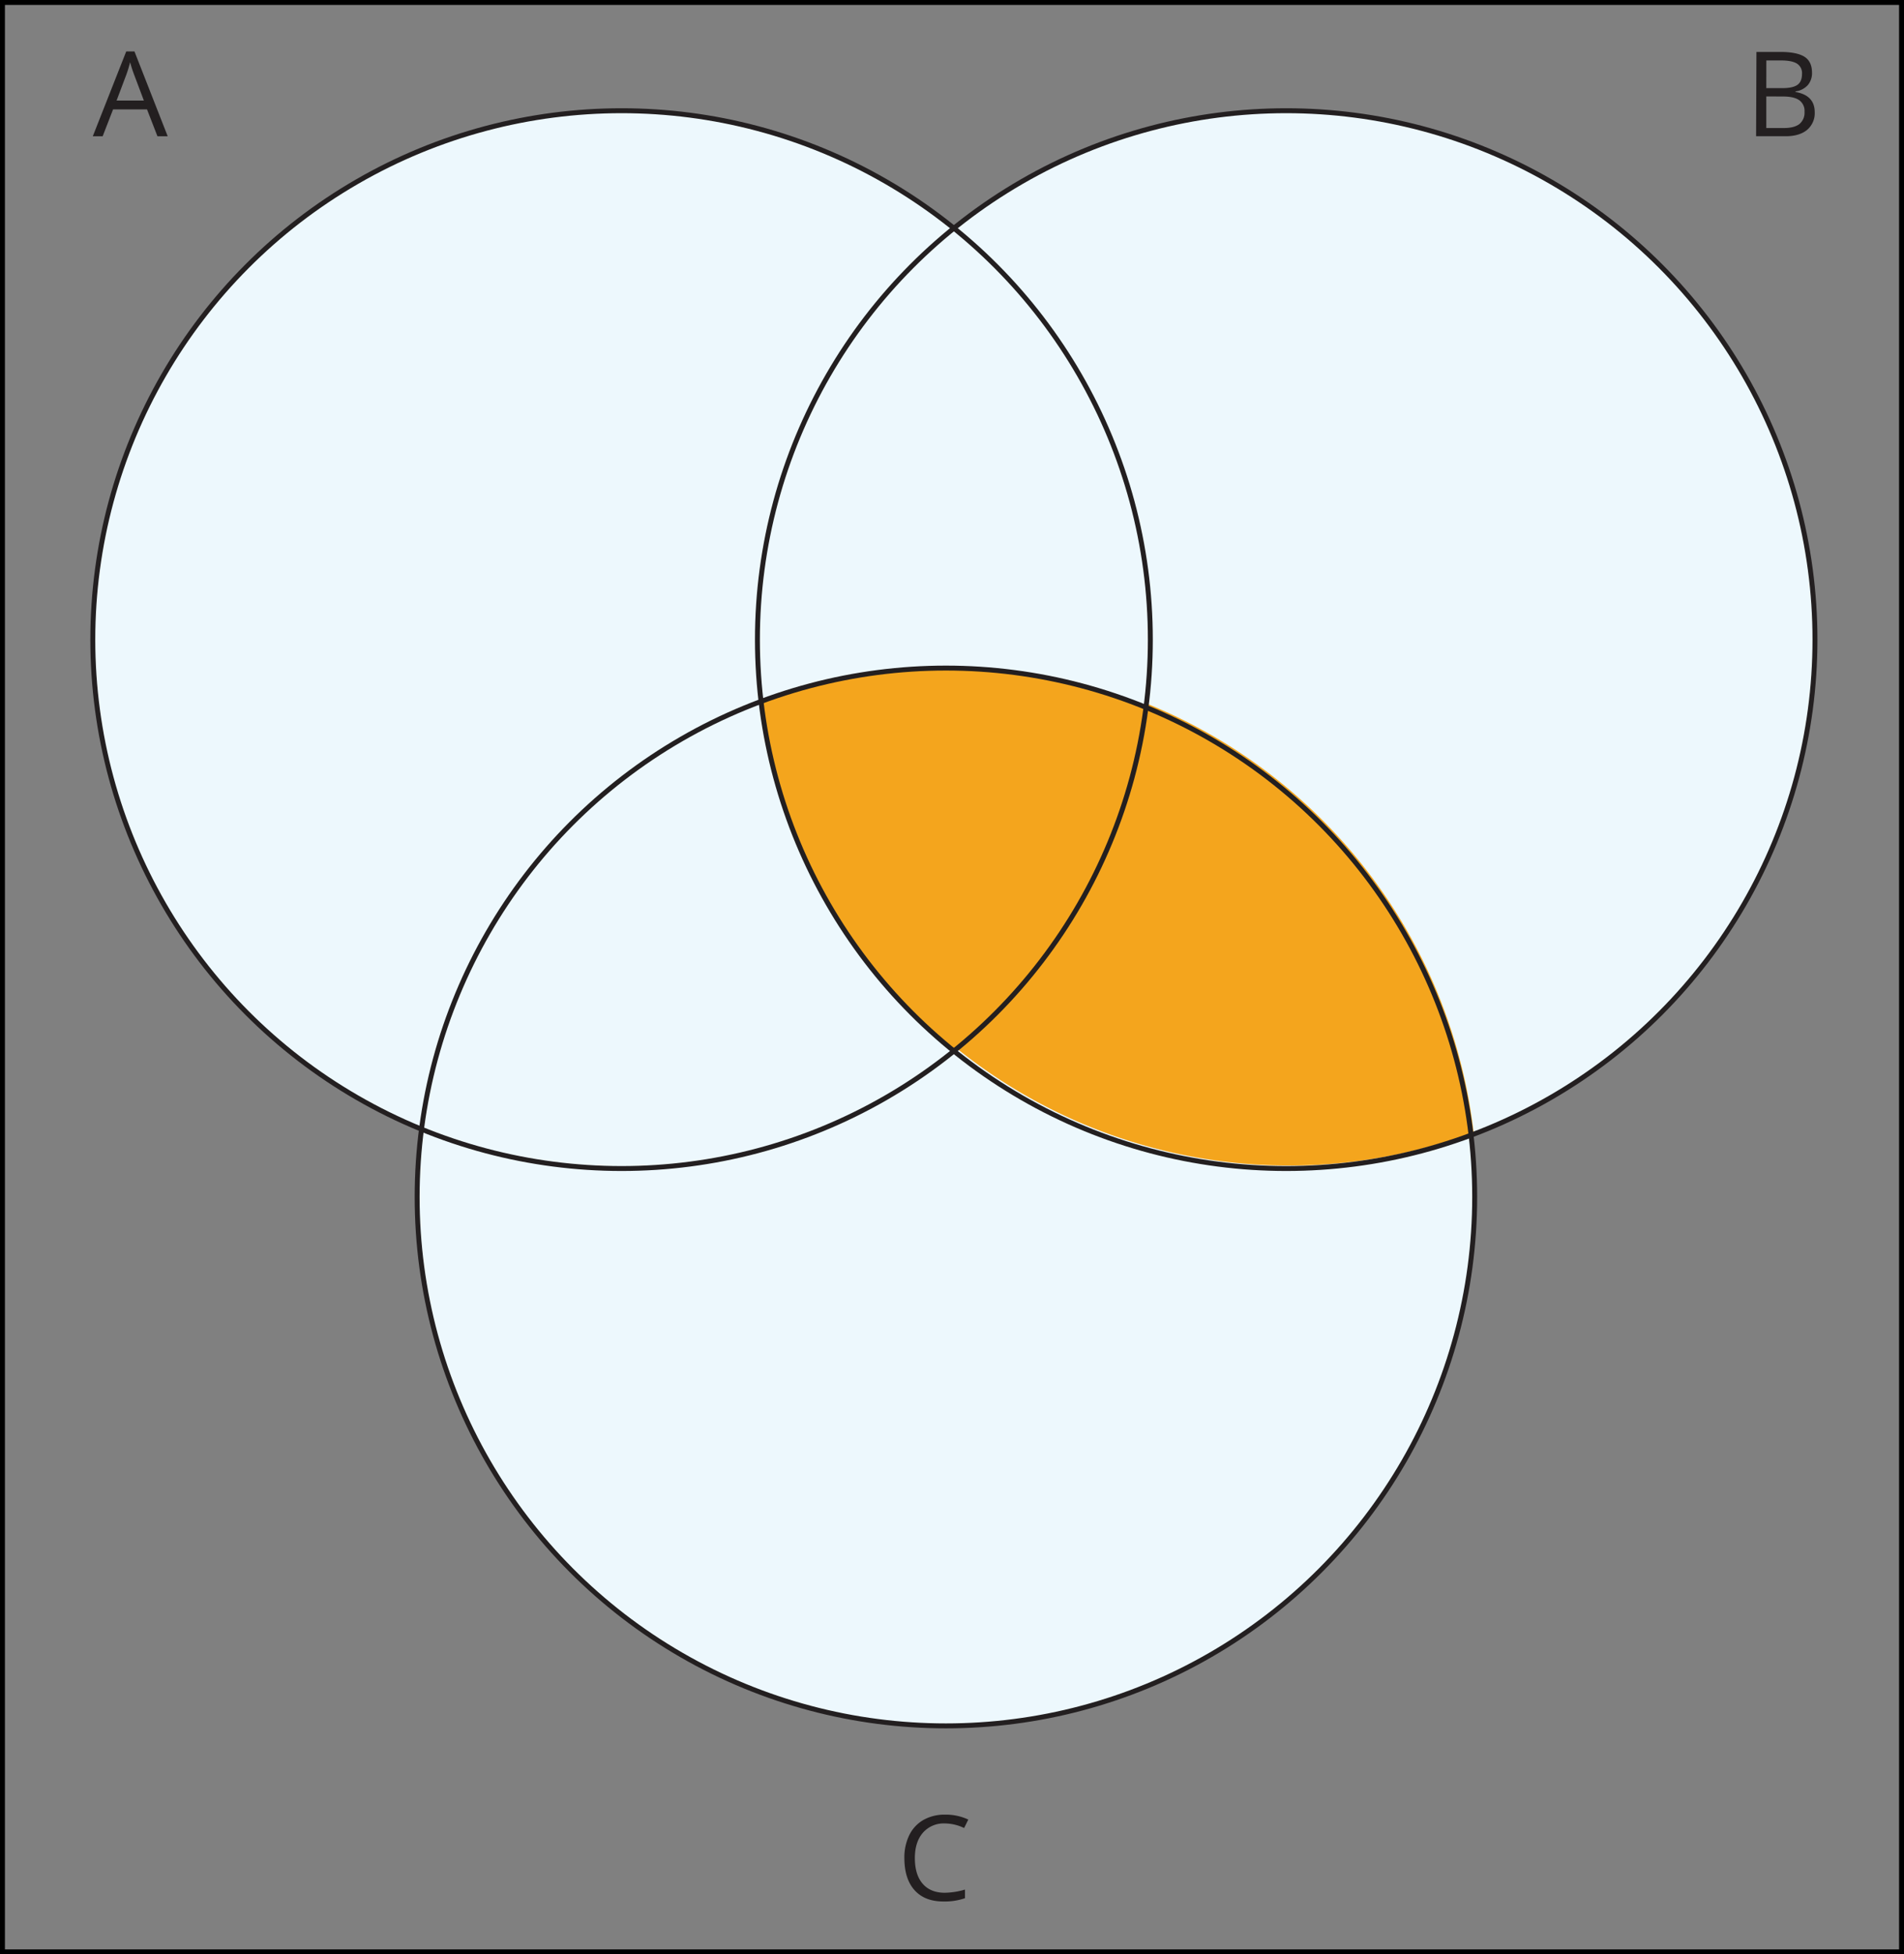
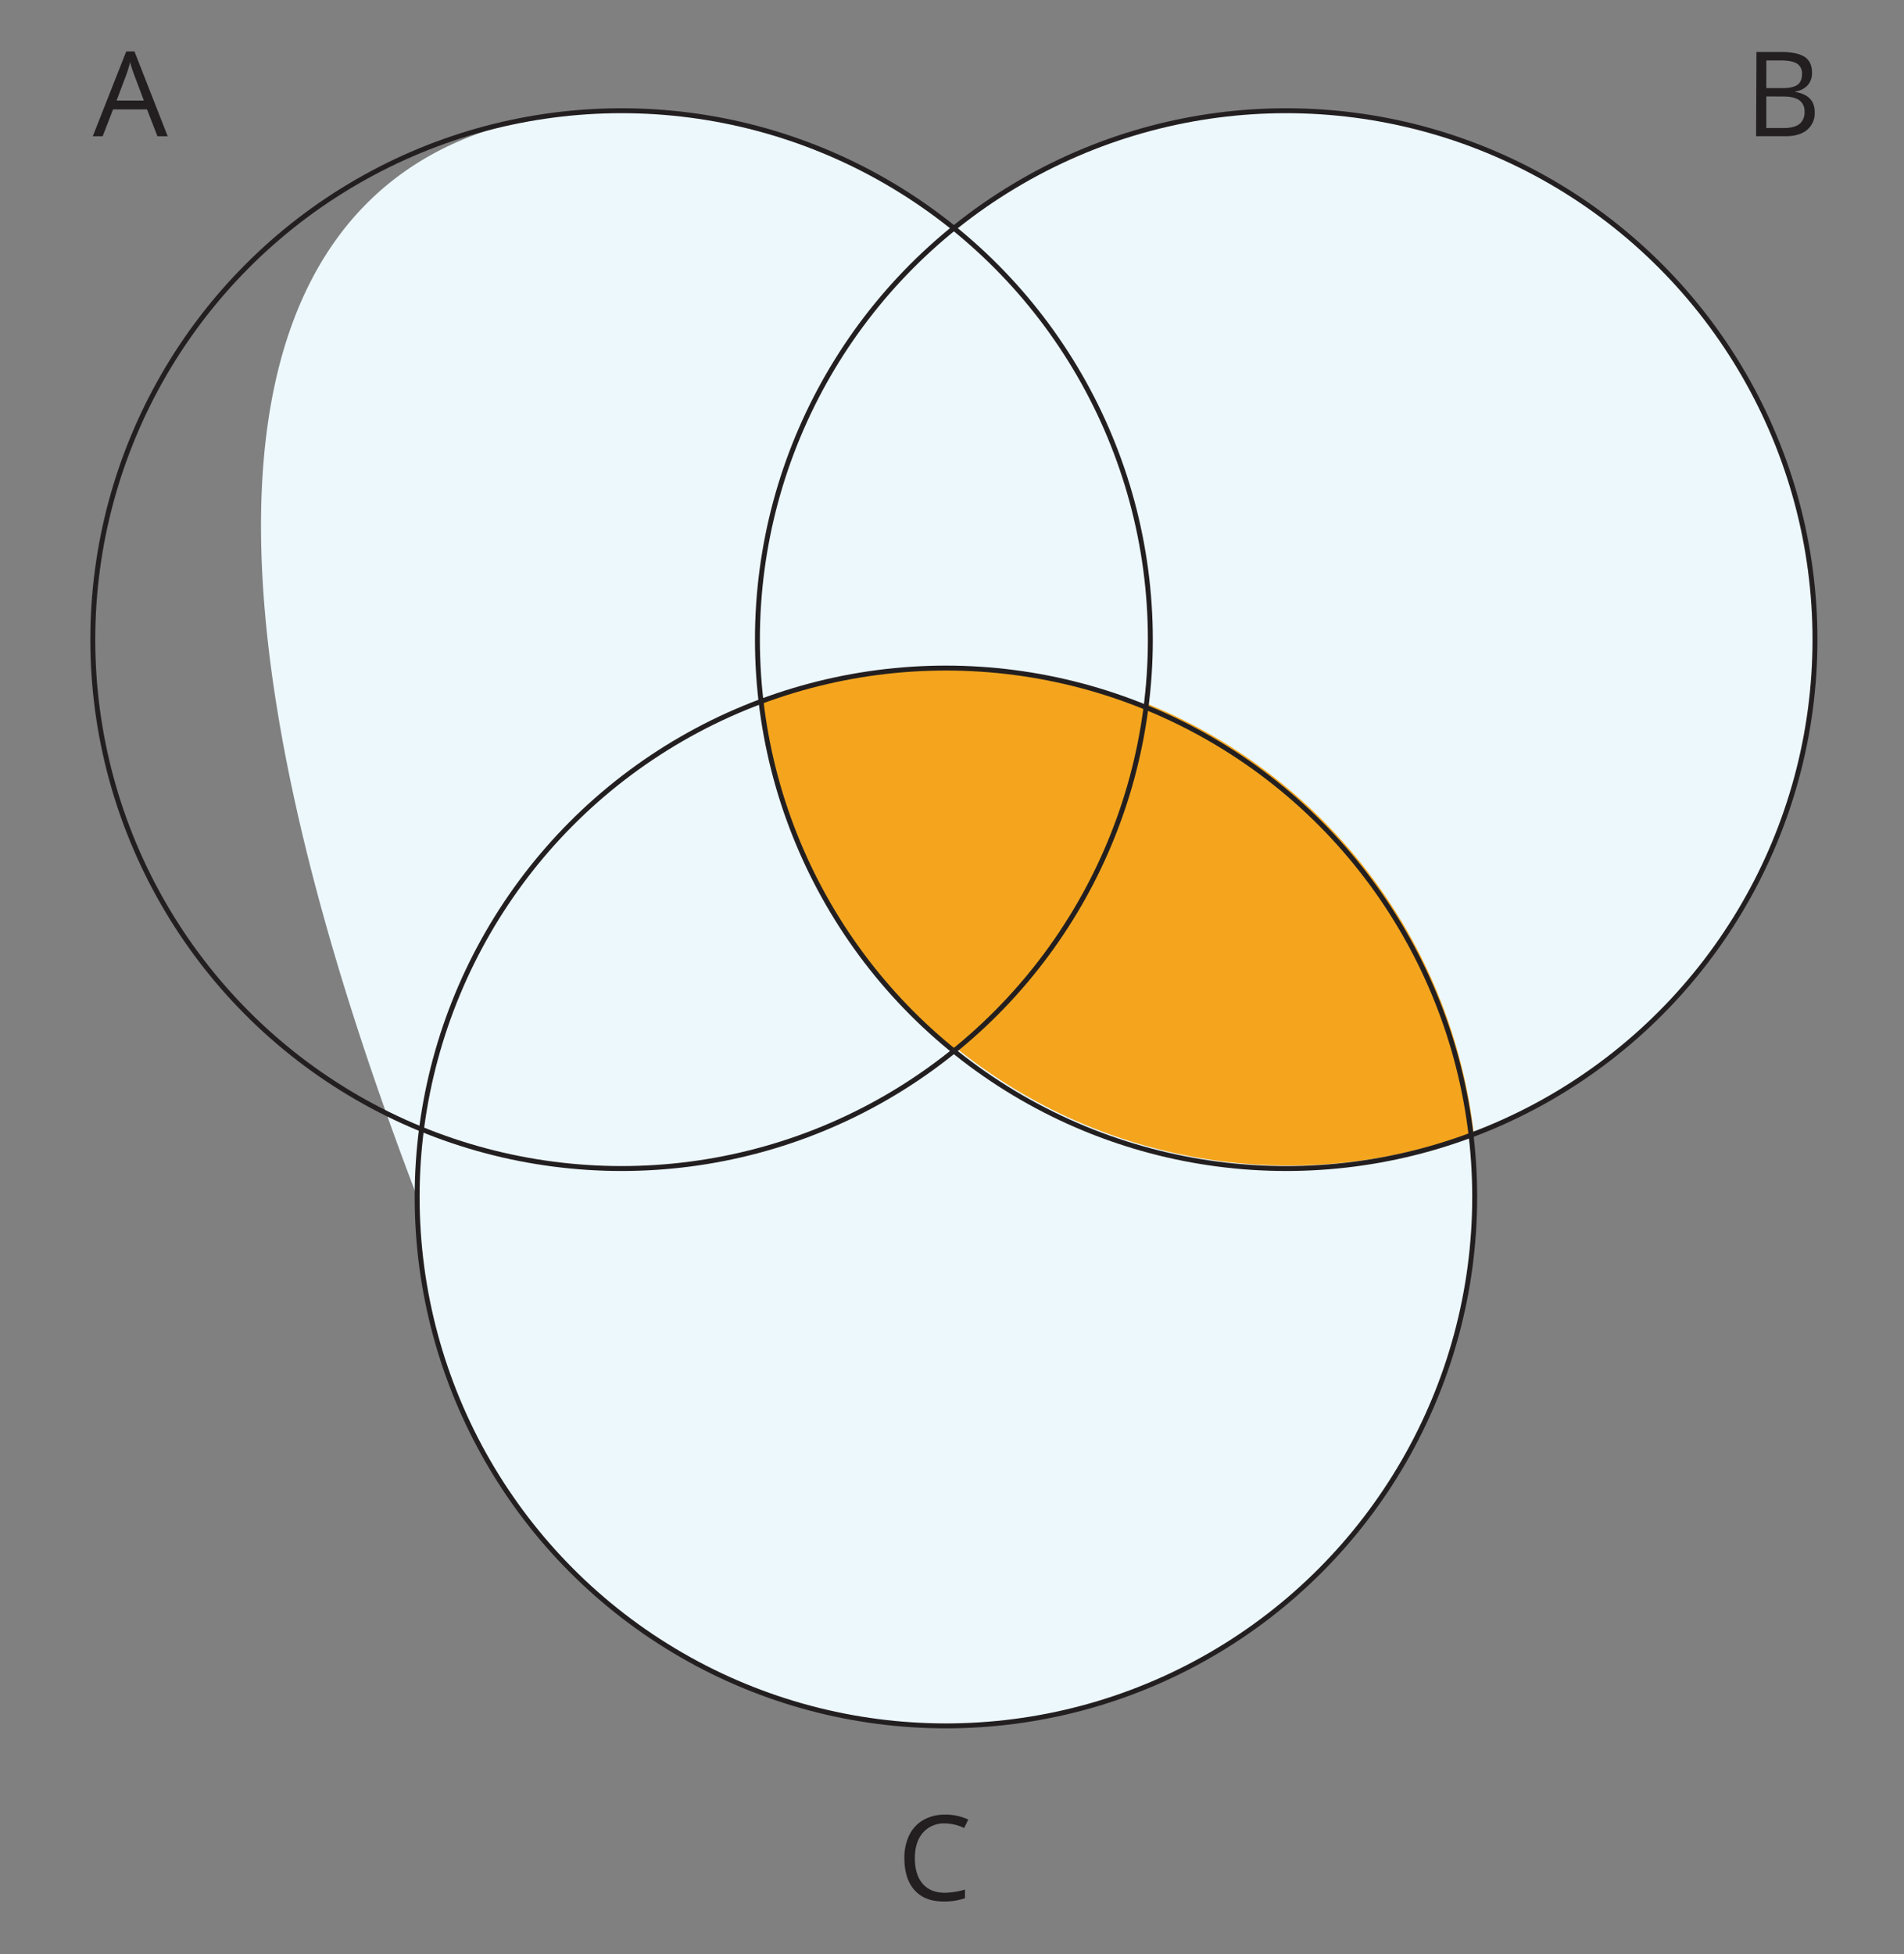
<svg xmlns="http://www.w3.org/2000/svg" width="772.66" height="792.88" viewBox="0 0 772.66 792.88">
  <rect x="0" y="0" width="772.66" height="792.88" fill="#808080" stroke="none" />
  <defs>
    <style>
      .cls-1 {
        fill: #edf8fd;
      }

      .cls-2 {
        fill: #f4a51d;
      }

      .cls-3, .cls-5 {
        fill: none;
        stroke-miterlimit: 10;
        stroke-width: 2px;
      }

      .cls-3 {
        stroke: #231f20;
      }

      .cls-4 {
        fill: #231f20;
      }

      .cls-5 {
        stroke: #000;
      }
    </style>
  </defs>
  <title>BNCAsset 1</title>
  <g id="Layer_2" data-name="Layer 2">
    <g id="Layer_1-2" data-name="Layer 1">
      <g id="Layer_1-2-2" data-name="Layer 1-2">
-         <path class="cls-1" d="M597,460.58a215.4,215.4,0,0,1,1.45,25c0,118.51-96.07,214.58-214.58,214.58S169.29,604.09,169.29,485.58A217.06,217.06,0,0,1,171,458.14,214.64,214.64,0,0,1,37.66,259.46C37.66,141,133.73,44.88,252.24,44.88A213.62,213.62,0,0,1,387.09,92.54,213.67,213.67,0,0,1,521.94,44.93c118.51,0,214.58,96.06,214.58,214.57A214.61,214.61,0,0,1,597,460.58Z" />
+         <path class="cls-1" d="M597,460.58a215.4,215.4,0,0,1,1.45,25c0,118.51-96.07,214.58-214.58,214.58S169.29,604.09,169.29,485.58C37.66,141,133.73,44.88,252.24,44.88A213.62,213.62,0,0,1,387.09,92.54,213.67,213.67,0,0,1,521.94,44.93c118.51,0,214.58,96.06,214.58,214.57A214.61,214.61,0,0,1,597,460.58Z" />
        <path class="cls-2" d="M598,459.38l.48-.18-.48.19a214.9,214.9,0,0,1-209.9-34.17,214.32,214.32,0,0,0,78-139.47A214.76,214.76,0,0,1,598,459.38Z" />
        <path class="cls-2" d="M384,271a214.14,214.14,0,0,1,81.21,15.9,214.32,214.32,0,0,1-78,139.47,214.23,214.23,0,0,1-78.28-141.88A214.22,214.22,0,0,1,384,271Z" />
        <g>
          <circle class="cls-3" cx="252.24" cy="259.5" r="214.58" />
          <circle class="cls-3" cx="521.95" cy="259.5" r="214.58" />
          <circle class="cls-3" cx="383.86" cy="485.62" r="214.58" />
        </g>
        <path class="cls-4" d="M63.89,55.28l-4.23-10.9H45.89l-4.23,10.9h-4l13.56-34.4h3.35l13.48,34.4ZM58.38,40.8l-4-10.62q-.91-2.43-1.59-4.94a45.18,45.18,0,0,1-1.48,4.94l-4,10.62Z" />
        <path class="cls-4" d="M712.78,21.07h9.68c4.55,0,7.83.68,9.87,2s3,3.51,3,6.45a7.45,7.45,0,0,1-1.7,5,8.12,8.12,0,0,1-5,2.56v.24q7.8,1.34,7.8,8.2a8.83,8.83,0,0,1-3.1,7.17c-2.07,1.72-5,2.58-8.69,2.58h-12Zm4,14.68h6.57c2.81,0,4.83-.45,6.07-1.33s1.85-2.37,1.85-4.46a4.52,4.52,0,0,0-2.06-4.16c-1.38-.86-3.55-1.28-6.55-1.28H716.8Zm0,3.37V51.94h7.16q4.15,0,6.25-1.6a5.94,5.94,0,0,0,2.1-5,5.32,5.32,0,0,0-2.15-4.69c-1.43-1-3.6-1.5-6.53-1.5Z" />
        <path class="cls-4" d="M383.45,739.78a11.21,11.21,0,0,0-8.92,3.76q-3.27,3.78-3.27,10.3,0,6.72,3.16,10.39t9,3.67a30.24,30.24,0,0,0,8.18-1.29v3.5a25.23,25.23,0,0,1-8.79,1.33q-7.56,0-11.68-4.59T367,753.79a20.67,20.67,0,0,1,2-9.28,14.31,14.31,0,0,1,5.72-6.14,17.35,17.35,0,0,1,8.8-2.16,21.43,21.43,0,0,1,9.42,2l-1.69,3.43A18.31,18.31,0,0,0,383.45,739.78Z" />
      </g>
-       <rect class="cls-5" x="1" y="1" width="770.66" height="790.88" />
    </g>
  </g>
</svg>